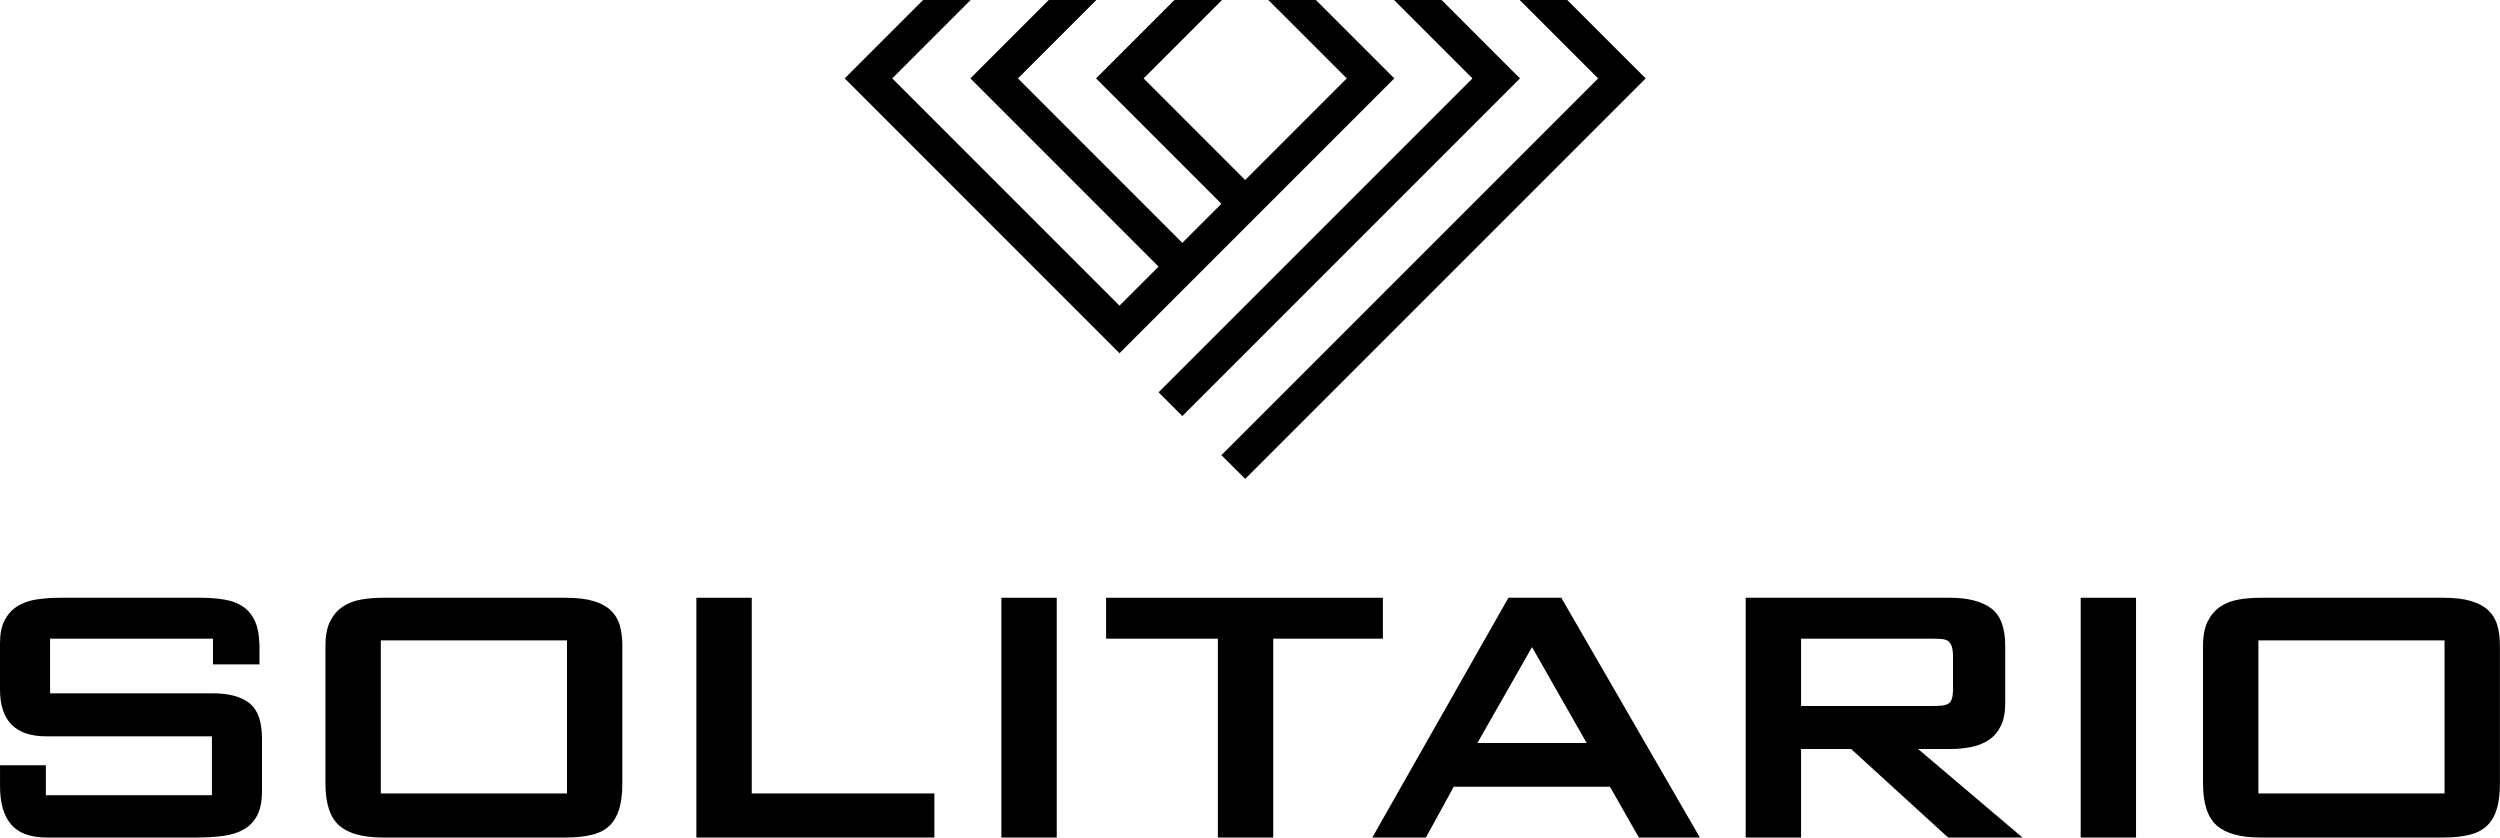
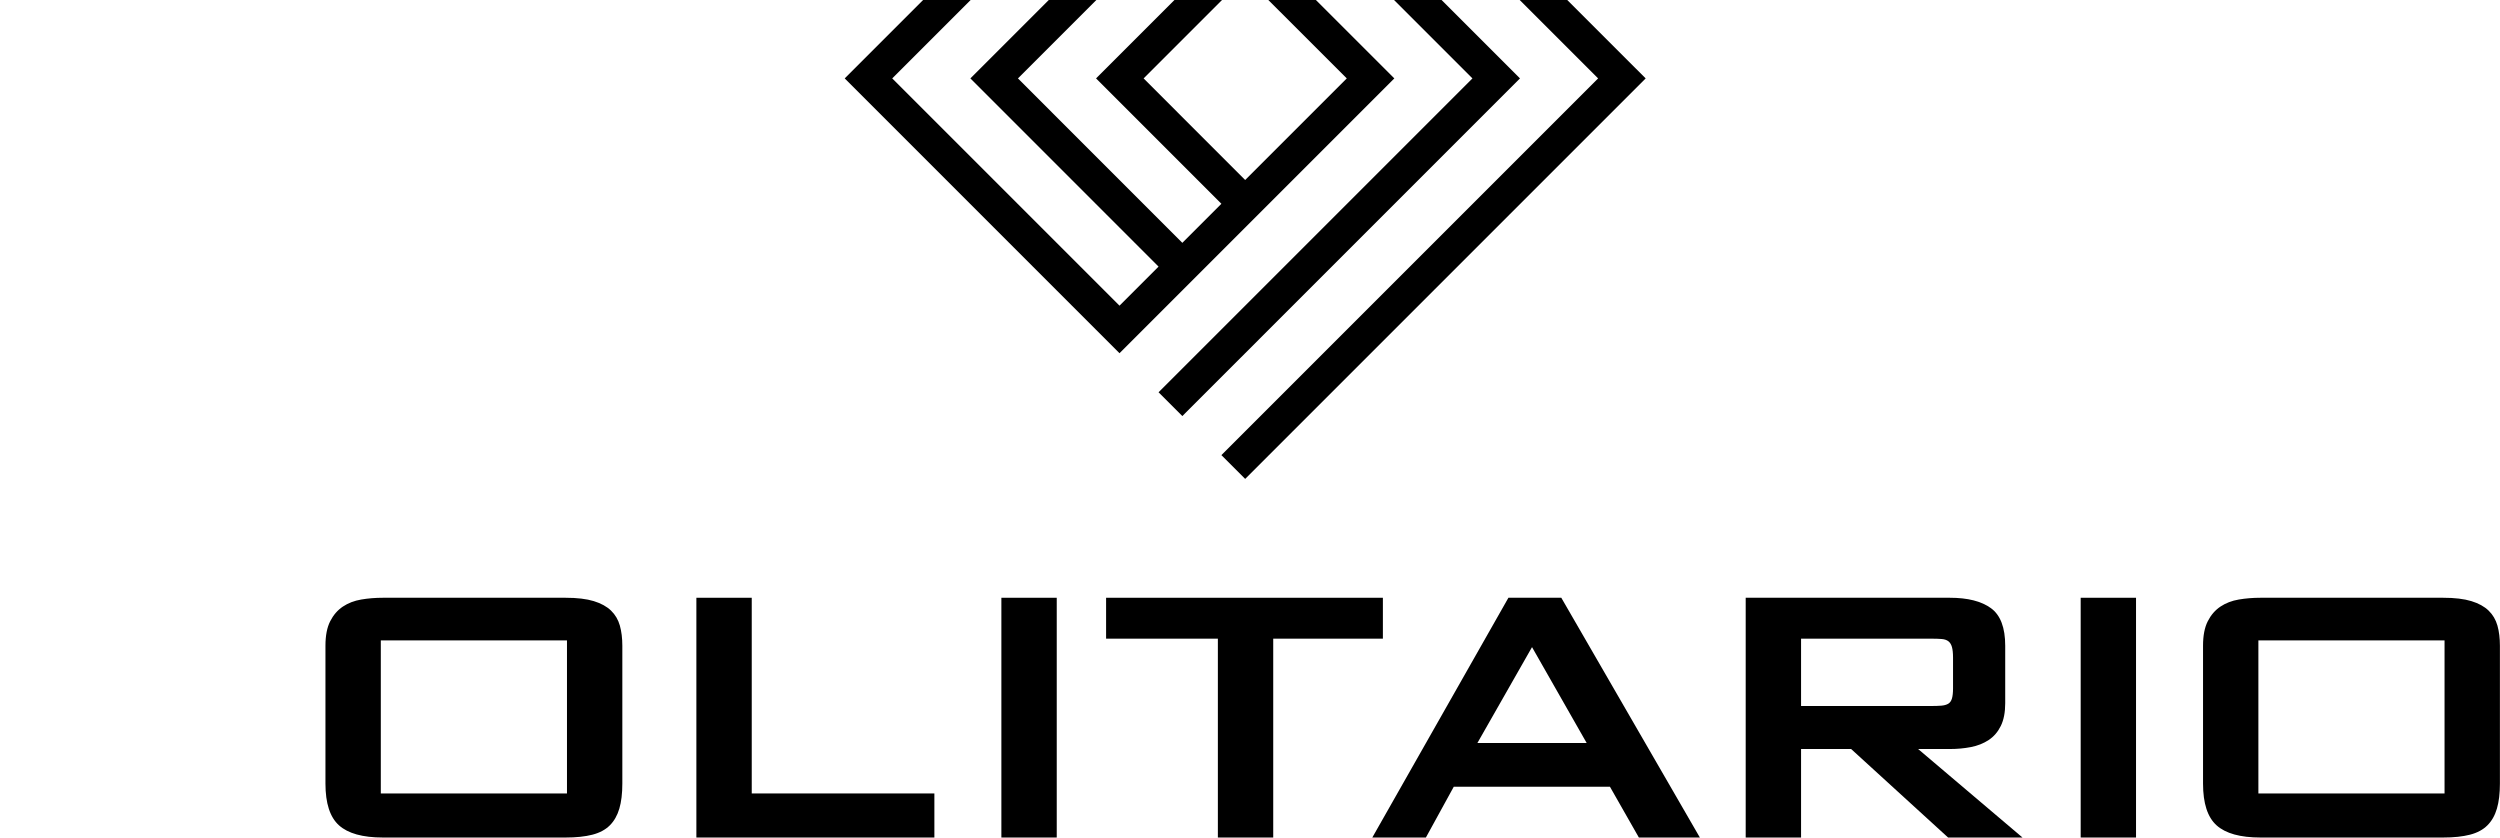
<svg xmlns="http://www.w3.org/2000/svg" width="1673" height="561" viewBox="0 0 1673 561" fill="none">
-   <path d="M166.942 470.57C161.355 466.168 153.139 463.965 142.284 463.965H33.506V427.394H142.519V444.619L142.524 444.614V444.624H173.645V433.49C173.645 433.343 173.665 433.201 173.665 433.054C173.665 432.834 173.645 432.648 173.645 432.437V431.081L173.596 431.051C173.425 425.068 172.534 420.074 170.835 416.181C168.945 411.858 166.31 408.513 162.932 406.153C159.544 403.793 155.416 402.182 150.544 401.316C145.662 400.454 140.237 400.018 134.264 400.018H40.116C34.451 400.018 29.143 400.415 24.188 401.198C19.233 401.986 14.988 403.519 11.443 405.801C7.908 408.082 5.112 411.192 3.07 415.119C1.023 419.055 0 424.167 0 430.459V461.37C0 482.292 10.302 492.751 30.911 492.751H141.814V532.157H30.695V512.101H0.024V525.644H0.034C0.029 525.85 0.02 526.07 0.02 526.257C0.02 537.43 2.497 545.92 7.452 551.737C12.407 557.564 20.389 560.472 31.4 560.472H131.194C137.799 560.472 143.821 560.115 149.246 559.41C154.672 558.7 159.313 557.246 163.167 555.042C167.02 552.844 170.007 549.695 172.132 545.607C174.257 541.514 175.32 536.088 175.32 529.327V494.406C175.32 482.924 172.524 474.977 166.942 470.57Z" fill="black" />
  <path d="M379.421 530.975H254.837V428.567H379.421V530.975ZM408.916 408.634C406.081 405.882 402.228 403.757 397.351 402.264C392.479 400.771 386.182 400.021 378.48 400.021H256.253C251.215 400.021 246.377 400.413 241.74 401.202C237.098 401.99 233.009 403.557 229.469 405.917C225.929 408.277 223.099 411.543 220.978 415.714C218.853 419.881 217.792 425.346 217.792 432.112V524.37C217.792 537.58 220.817 546.903 226.874 552.328C232.926 557.758 242.724 560.471 256.253 560.471H378.48C385.556 560.471 391.534 559.844 396.411 558.581C401.283 557.327 405.176 555.242 408.09 552.328C410.998 549.42 413.123 545.689 414.46 541.125C415.797 536.562 416.466 530.975 416.466 524.37V432.112C416.466 427.079 415.913 422.594 414.816 418.662C413.71 414.73 411.746 411.386 408.916 408.634Z" fill="black" />
  <path d="M503.063 400.021H466.017V560.47H625.286V530.98H503.063V400.021Z" fill="black" />
  <path d="M670.124 560.471H707.17V400.022H670.124V560.471Z" fill="black" />
  <path d="M925.426 400.021H740.201V427.392H814.998V560.47H852.044V427.392H925.426V400.021Z" fill="black" />
  <path d="M988.663 497.234L1025.23 433.052L1061.81 497.234H988.663ZM1009.43 400.021L918.346 560.471H954.212L972.853 526.495H1077.38L1096.73 560.471H1137.55L1044.82 400.021H1009.43Z" fill="black" />
  <path d="M1205.27 472.459V427.393H1292.34C1295.17 427.393 1297.53 427.471 1299.42 427.628C1301.3 427.784 1302.8 428.299 1303.9 429.16C1305 430.027 1305.79 431.325 1306.26 433.053C1306.73 434.786 1306.97 437.146 1306.97 440.133V460.659C1306.97 463.489 1306.73 465.731 1306.26 467.386C1305.79 469.036 1304.96 470.216 1303.79 470.926C1302.6 471.632 1301.07 472.067 1299.18 472.224C1297.29 472.381 1295.01 472.459 1292.34 472.459H1205.27ZM1304.84 501.245C1309.72 501.245 1314.4 500.814 1318.88 499.947C1323.37 499.086 1327.34 497.509 1330.8 495.227C1334.26 492.95 1336.97 489.802 1338.94 485.792C1340.91 481.777 1341.89 476.704 1341.89 470.569V432.113C1341.89 419.999 1338.71 411.622 1332.33 406.98C1325.96 402.343 1316.8 400.022 1304.84 400.022H1168.22V560.471H1205.27V501.245H1238.78L1303.66 560.471H1353.45L1283.61 501.245H1304.84Z" fill="black" />
  <path d="M1392.39 560.471H1429.43V400.022H1392.39V560.471Z" fill="black" />
  <path d="M1635.89 530.975H1511.31V428.567H1635.89V530.975ZM1671.29 418.662C1670.18 414.73 1668.22 411.386 1665.39 408.634C1662.56 405.882 1658.7 403.757 1653.83 402.264C1648.95 400.771 1642.66 400.021 1634.95 400.021H1512.72C1507.69 400.021 1502.85 400.413 1498.21 401.202C1493.57 401.99 1489.48 403.557 1485.94 405.917C1482.4 408.277 1479.57 411.543 1477.45 415.714C1475.32 419.881 1474.27 425.346 1474.27 432.112V524.37C1474.27 537.58 1477.29 546.903 1483.35 552.328C1489.4 557.758 1499.2 560.471 1512.72 560.471H1634.95C1642.03 560.471 1648.01 559.844 1652.89 558.581C1657.76 557.327 1661.65 555.242 1664.56 552.328C1667.47 549.42 1669.6 545.689 1670.93 541.125C1672.27 536.562 1672.94 530.975 1672.94 524.37V432.112C1672.94 427.079 1672.39 422.594 1671.29 418.662Z" fill="black" />
-   <path d="M1048.81 0H1016.98L1069.46 52.467L978.672 143.25L928.359 193.56L833.269 288.653L817.355 304.567L833.269 320.481L1101.28 52.467L1048.81 0Z" fill="black" />
+   <path d="M1048.81 0H1016.98L1069.46 52.467L978.672 143.25L928.359 193.56L833.269 288.653L817.355 304.567L833.269 320.481L1101.28 52.467Z" fill="black" />
  <path d="M1017.18 52.466L964.717 0H932.892L985.358 52.466L833.269 204.555L817.355 220.469L791.22 246.604L775.306 262.518L791.22 278.432L807.131 262.518L833.269 236.383L1017.18 52.466Z" fill="black" />
  <path d="M807.131 178.42L833.269 152.285L933.085 52.466L880.59 0H848.762L901.26 52.466L833.269 120.457L765.307 52.466L817.773 0H785.948L733.483 52.466L817.355 136.371L791.22 162.506L771.961 143.25L681.209 52.466L733.675 0H701.847L649.384 52.466L762.446 165.56L775.306 178.42L749.171 204.555L597.079 52.466L649.552 0H617.749L565.287 52.466L749.171 236.383L765.082 220.469L791.22 194.334L807.131 178.42Z" fill="black" />
</svg>